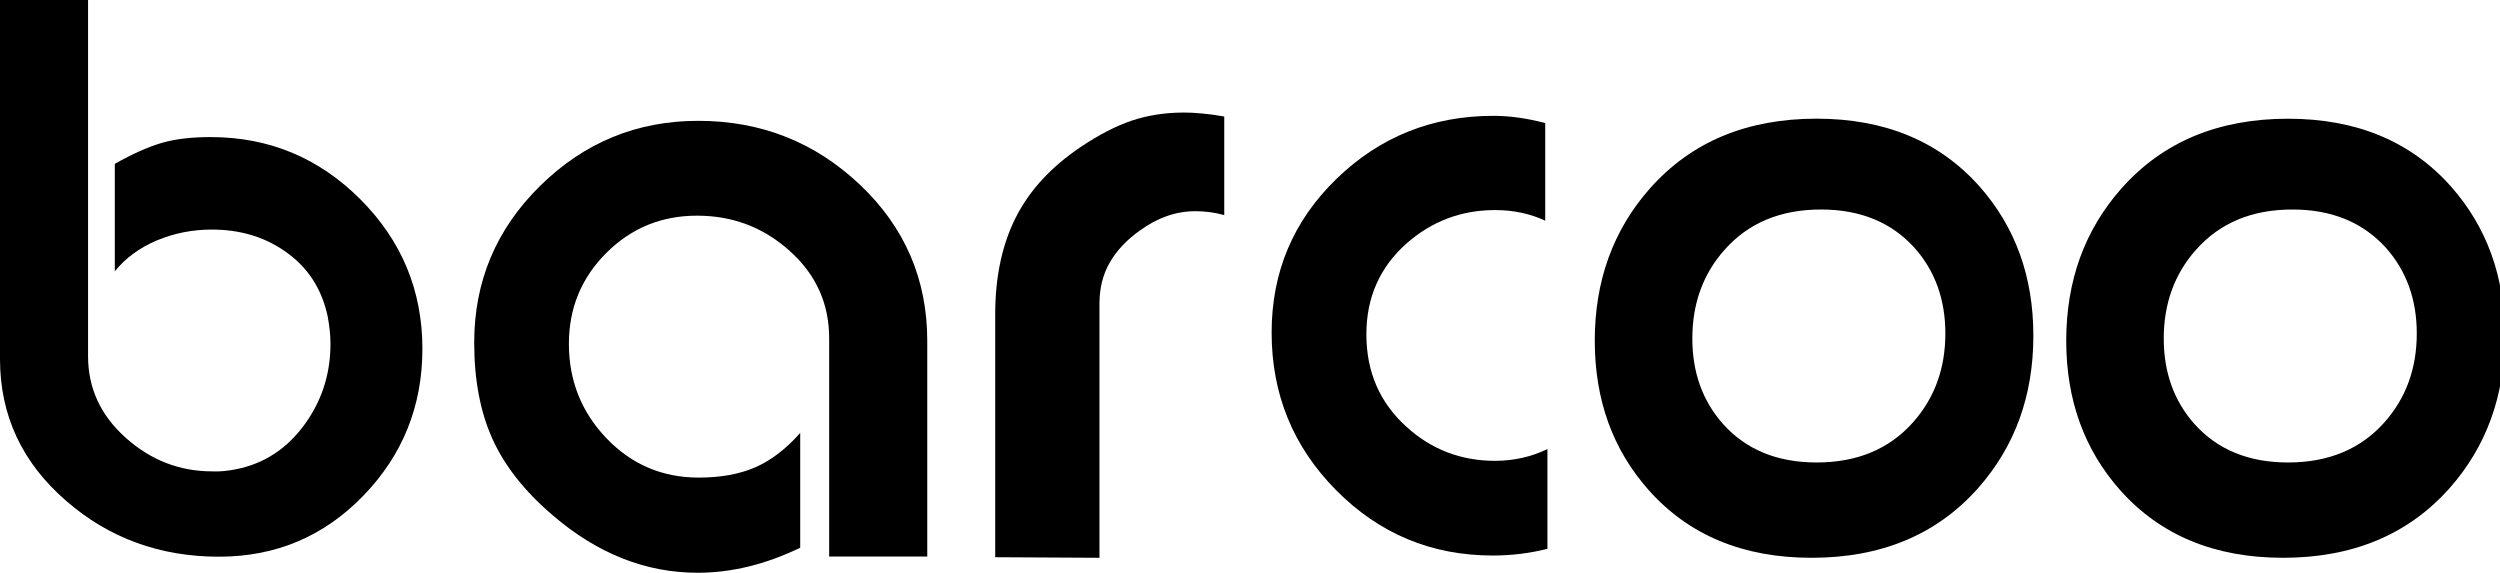
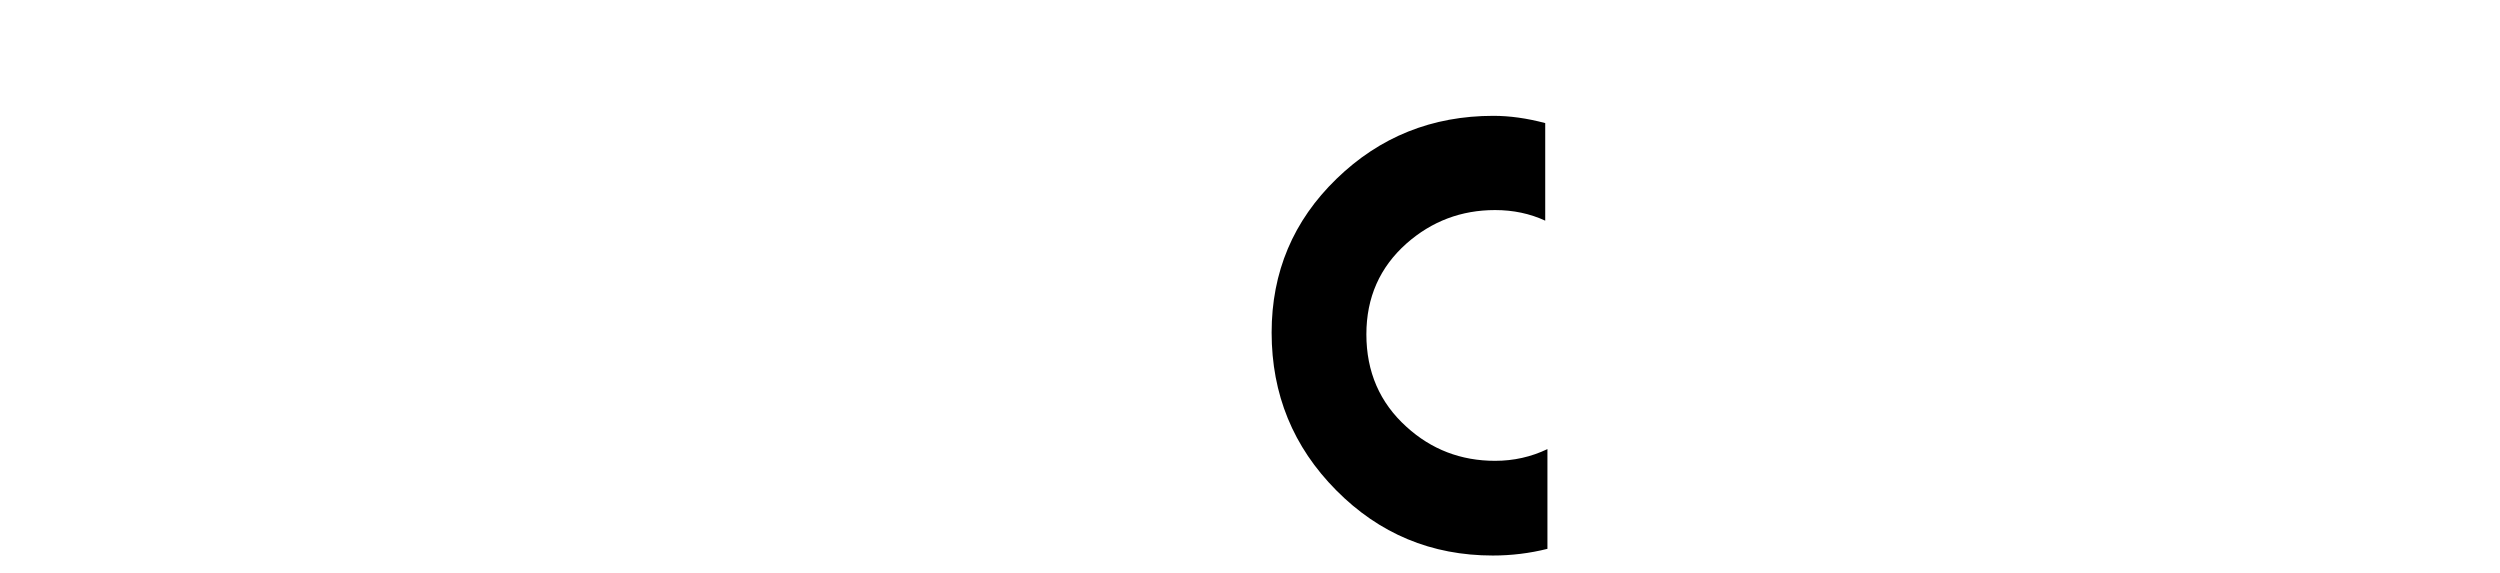
<svg xmlns="http://www.w3.org/2000/svg" version="1.1" id="Warstwa_1" x="0px" y="0px" width="48.603px" height="11.136px" viewBox="0 0 48.603 11.136" enable-background="new 0 0 48.603 11.136" xml:space="preserve">
  <g>
-     <path d="M4.095,2.665c1.134,0,2.103,0.403,2.909,1.208c0.805,0.806,1.208,1.775,1.208,2.909c0,1.112-0.383,2.064-1.148,2.855   c-0.766,0.791-1.701,1.186-2.806,1.186c-1.148,0-2.138-0.361-2.969-1.083C0.43,8.997,0,8.077,0,6.98V0h1.712v6.925   c0,0.621,0.244,1.149,0.731,1.585c0.488,0.437,1.049,0.654,1.685,0.654c0.058,0,0.101,0,0.13,0c0.043,0,0.115-0.007,0.216-0.021   c0.578-0.086,1.047-0.366,1.409-0.839c0.361-0.473,0.542-1.013,0.542-1.62c0-0.159-0.018-0.336-0.054-0.531   C6.254,5.604,5.973,5.178,5.525,4.875C5.128,4.601,4.658,4.463,4.117,4.463c-0.375,0-0.731,0.071-1.067,0.211   C2.714,4.815,2.441,5.016,2.232,5.275V3.185c0.347-0.195,0.65-0.33,0.91-0.406C3.402,2.703,3.719,2.665,4.095,2.665z" />
-     <path d="M15.557,8.417v2.231c-0.672,0.325-1.336,0.487-1.994,0.487c-1.011,0-1.95-0.372-2.816-1.116   c-0.542-0.462-0.932-0.955-1.17-1.479c-0.238-0.524-0.358-1.15-0.358-1.88c0-1.191,0.428-2.208,1.284-3.049   c0.855-0.841,1.879-1.262,3.071-1.262c1.221,0,2.268,0.414,3.142,1.24c0.874,0.827,1.311,1.84,1.311,3.039v4.192H16.12V6.576   c0-0.672-0.254-1.237-0.764-1.695c-0.509-0.459-1.11-0.688-1.804-0.688s-1.282,0.242-1.766,0.726   c-0.484,0.484-0.726,1.073-0.726,1.766c0,0.715,0.244,1.327,0.731,1.836c0.487,0.509,1.085,0.764,1.793,0.764   c0.426,0,0.792-0.066,1.1-0.2C14.991,8.95,15.282,8.728,15.557,8.417z" />
-     <path d="M21.374,10.844l-2.026-0.011V6.11c0-0.722,0.132-1.347,0.396-1.874c0.264-0.527,0.684-0.986,1.262-1.376   c0.354-0.238,0.686-0.41,0.997-0.515c0.311-0.104,0.65-0.157,1.018-0.157c0.094,0,0.206,0.005,0.336,0.017   c0.13,0.011,0.278,0.031,0.444,0.06v1.917c-0.181-0.051-0.368-0.076-0.563-0.076c-0.375,0-0.737,0.126-1.083,0.379   c-0.252,0.181-0.446,0.386-0.579,0.617c-0.134,0.231-0.201,0.499-0.201,0.802V10.844z" />
    <path d="M30.084,8.731v1.939c-0.347,0.087-0.701,0.13-1.062,0.13c-1.192,0-2.207-0.423-3.044-1.268   c-0.838-0.845-1.256-1.867-1.256-3.066c0-1.177,0.42-2.174,1.262-2.99c0.841-0.816,1.858-1.224,3.05-1.224   c0.318,0,0.653,0.047,1.007,0.141V4.29c-0.296-0.137-0.621-0.206-0.975-0.206c-0.657,0-1.231,0.217-1.722,0.65   c-0.52,0.462-0.78,1.051-0.78,1.766c0,0.729,0.26,1.329,0.78,1.798c0.483,0.44,1.058,0.661,1.722,0.661   C29.427,8.959,29.766,8.883,30.084,8.731z" />
-     <path d="M35.219,10.844c-1.329,0-2.383-0.437-3.164-1.313c-0.701-0.788-1.051-1.757-1.051-2.907c0-1.165,0.357-2.151,1.073-2.961   c0.801-0.904,1.881-1.356,3.239-1.356c1.329,0,2.383,0.438,3.164,1.313c0.7,0.789,1.051,1.757,1.051,2.907   c0,1.164-0.357,2.151-1.073,2.961C37.657,10.392,36.577,10.844,35.219,10.844z M35.403,4.073c-0.788,0-1.412,0.261-1.874,0.782   c-0.419,0.47-0.628,1.046-0.628,1.726c0,0.659,0.198,1.212,0.596,1.661c0.448,0.5,1.054,0.749,1.82,0.749   c0.787,0,1.412-0.26,1.875-0.781c0.418-0.471,0.628-1.046,0.628-1.727c0-0.659-0.199-1.212-0.596-1.661   C36.775,4.323,36.168,4.073,35.403,4.073z" />
-     <path d="M44.384,10.844c-1.329,0-2.383-0.437-3.164-1.313C40.52,8.743,40.17,7.774,40.17,6.625c0-1.165,0.357-2.151,1.073-2.961   c0.801-0.904,1.881-1.356,3.239-1.356c1.329,0,2.383,0.438,3.164,1.313c0.7,0.789,1.051,1.757,1.051,2.907   c0,1.164-0.357,2.151-1.073,2.961C46.822,10.392,45.742,10.844,44.384,10.844z M44.568,4.073c-0.788,0-1.412,0.261-1.874,0.782   c-0.419,0.47-0.628,1.046-0.628,1.726c0,0.659,0.198,1.212,0.596,1.661c0.448,0.5,1.054,0.749,1.82,0.749   c0.787,0,1.412-0.26,1.875-0.781c0.418-0.471,0.628-1.046,0.628-1.727c0-0.659-0.199-1.212-0.596-1.661   C45.94,4.323,45.333,4.073,44.568,4.073z" />
  </g>
</svg>